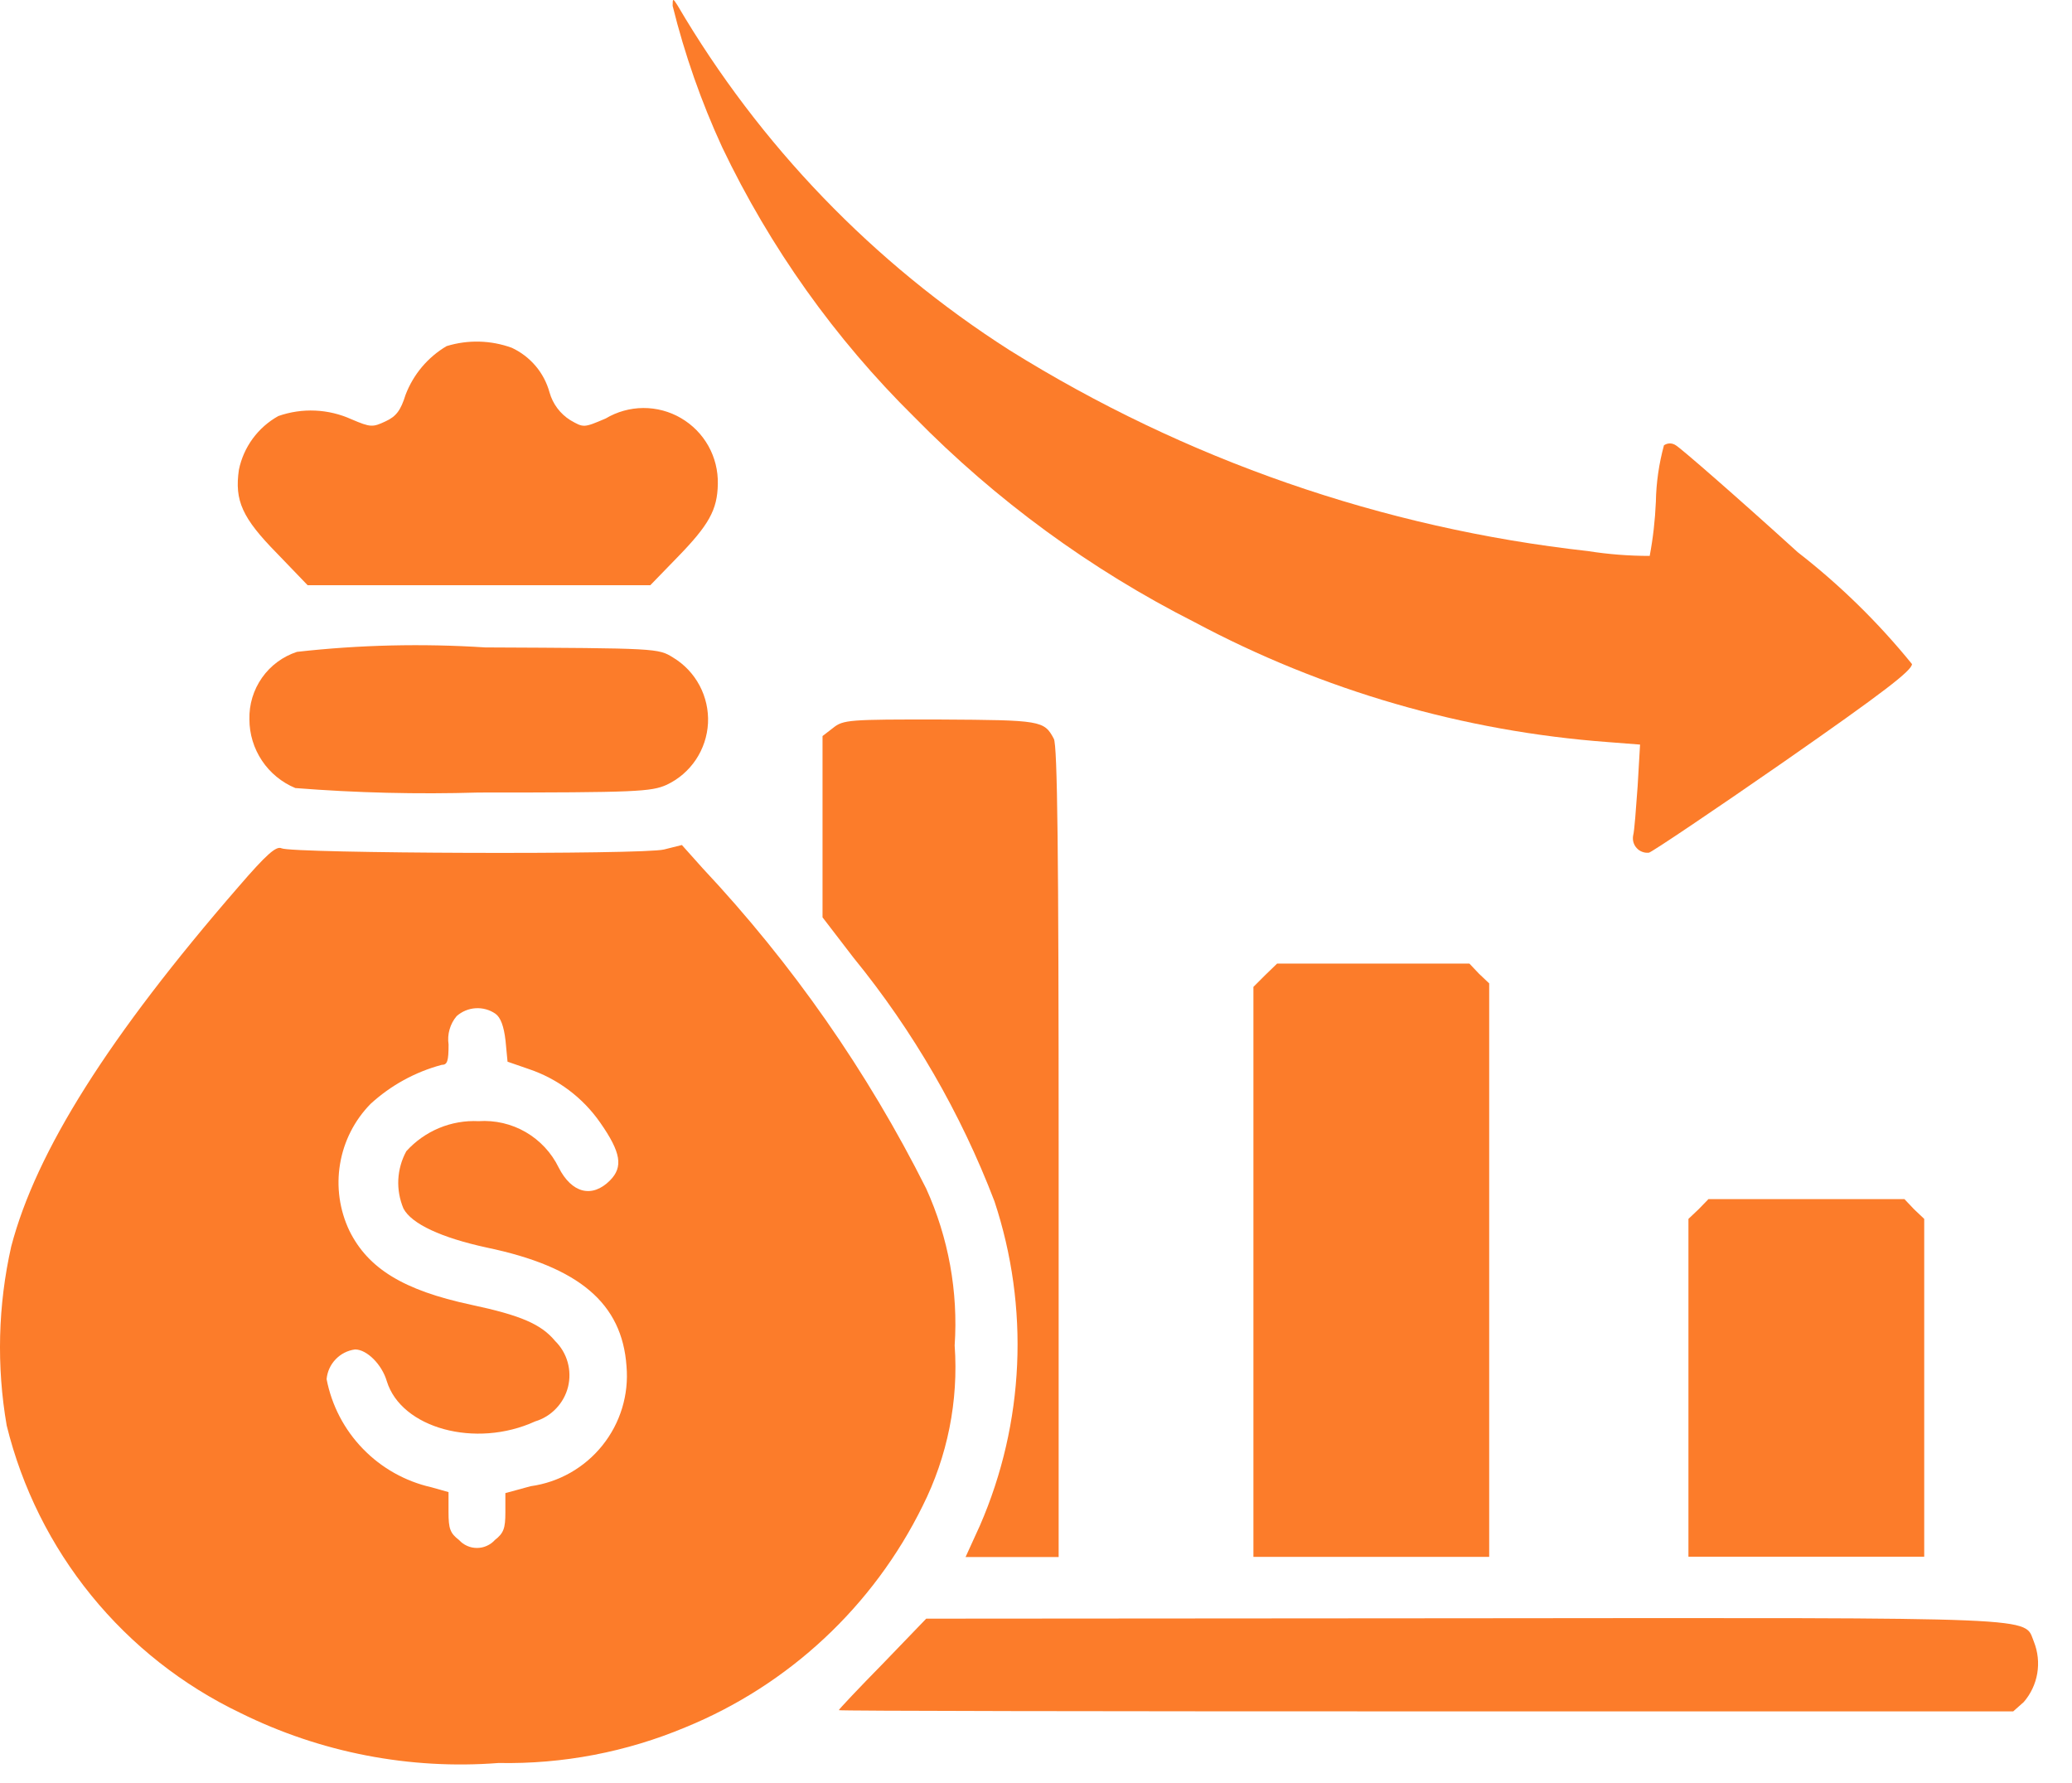
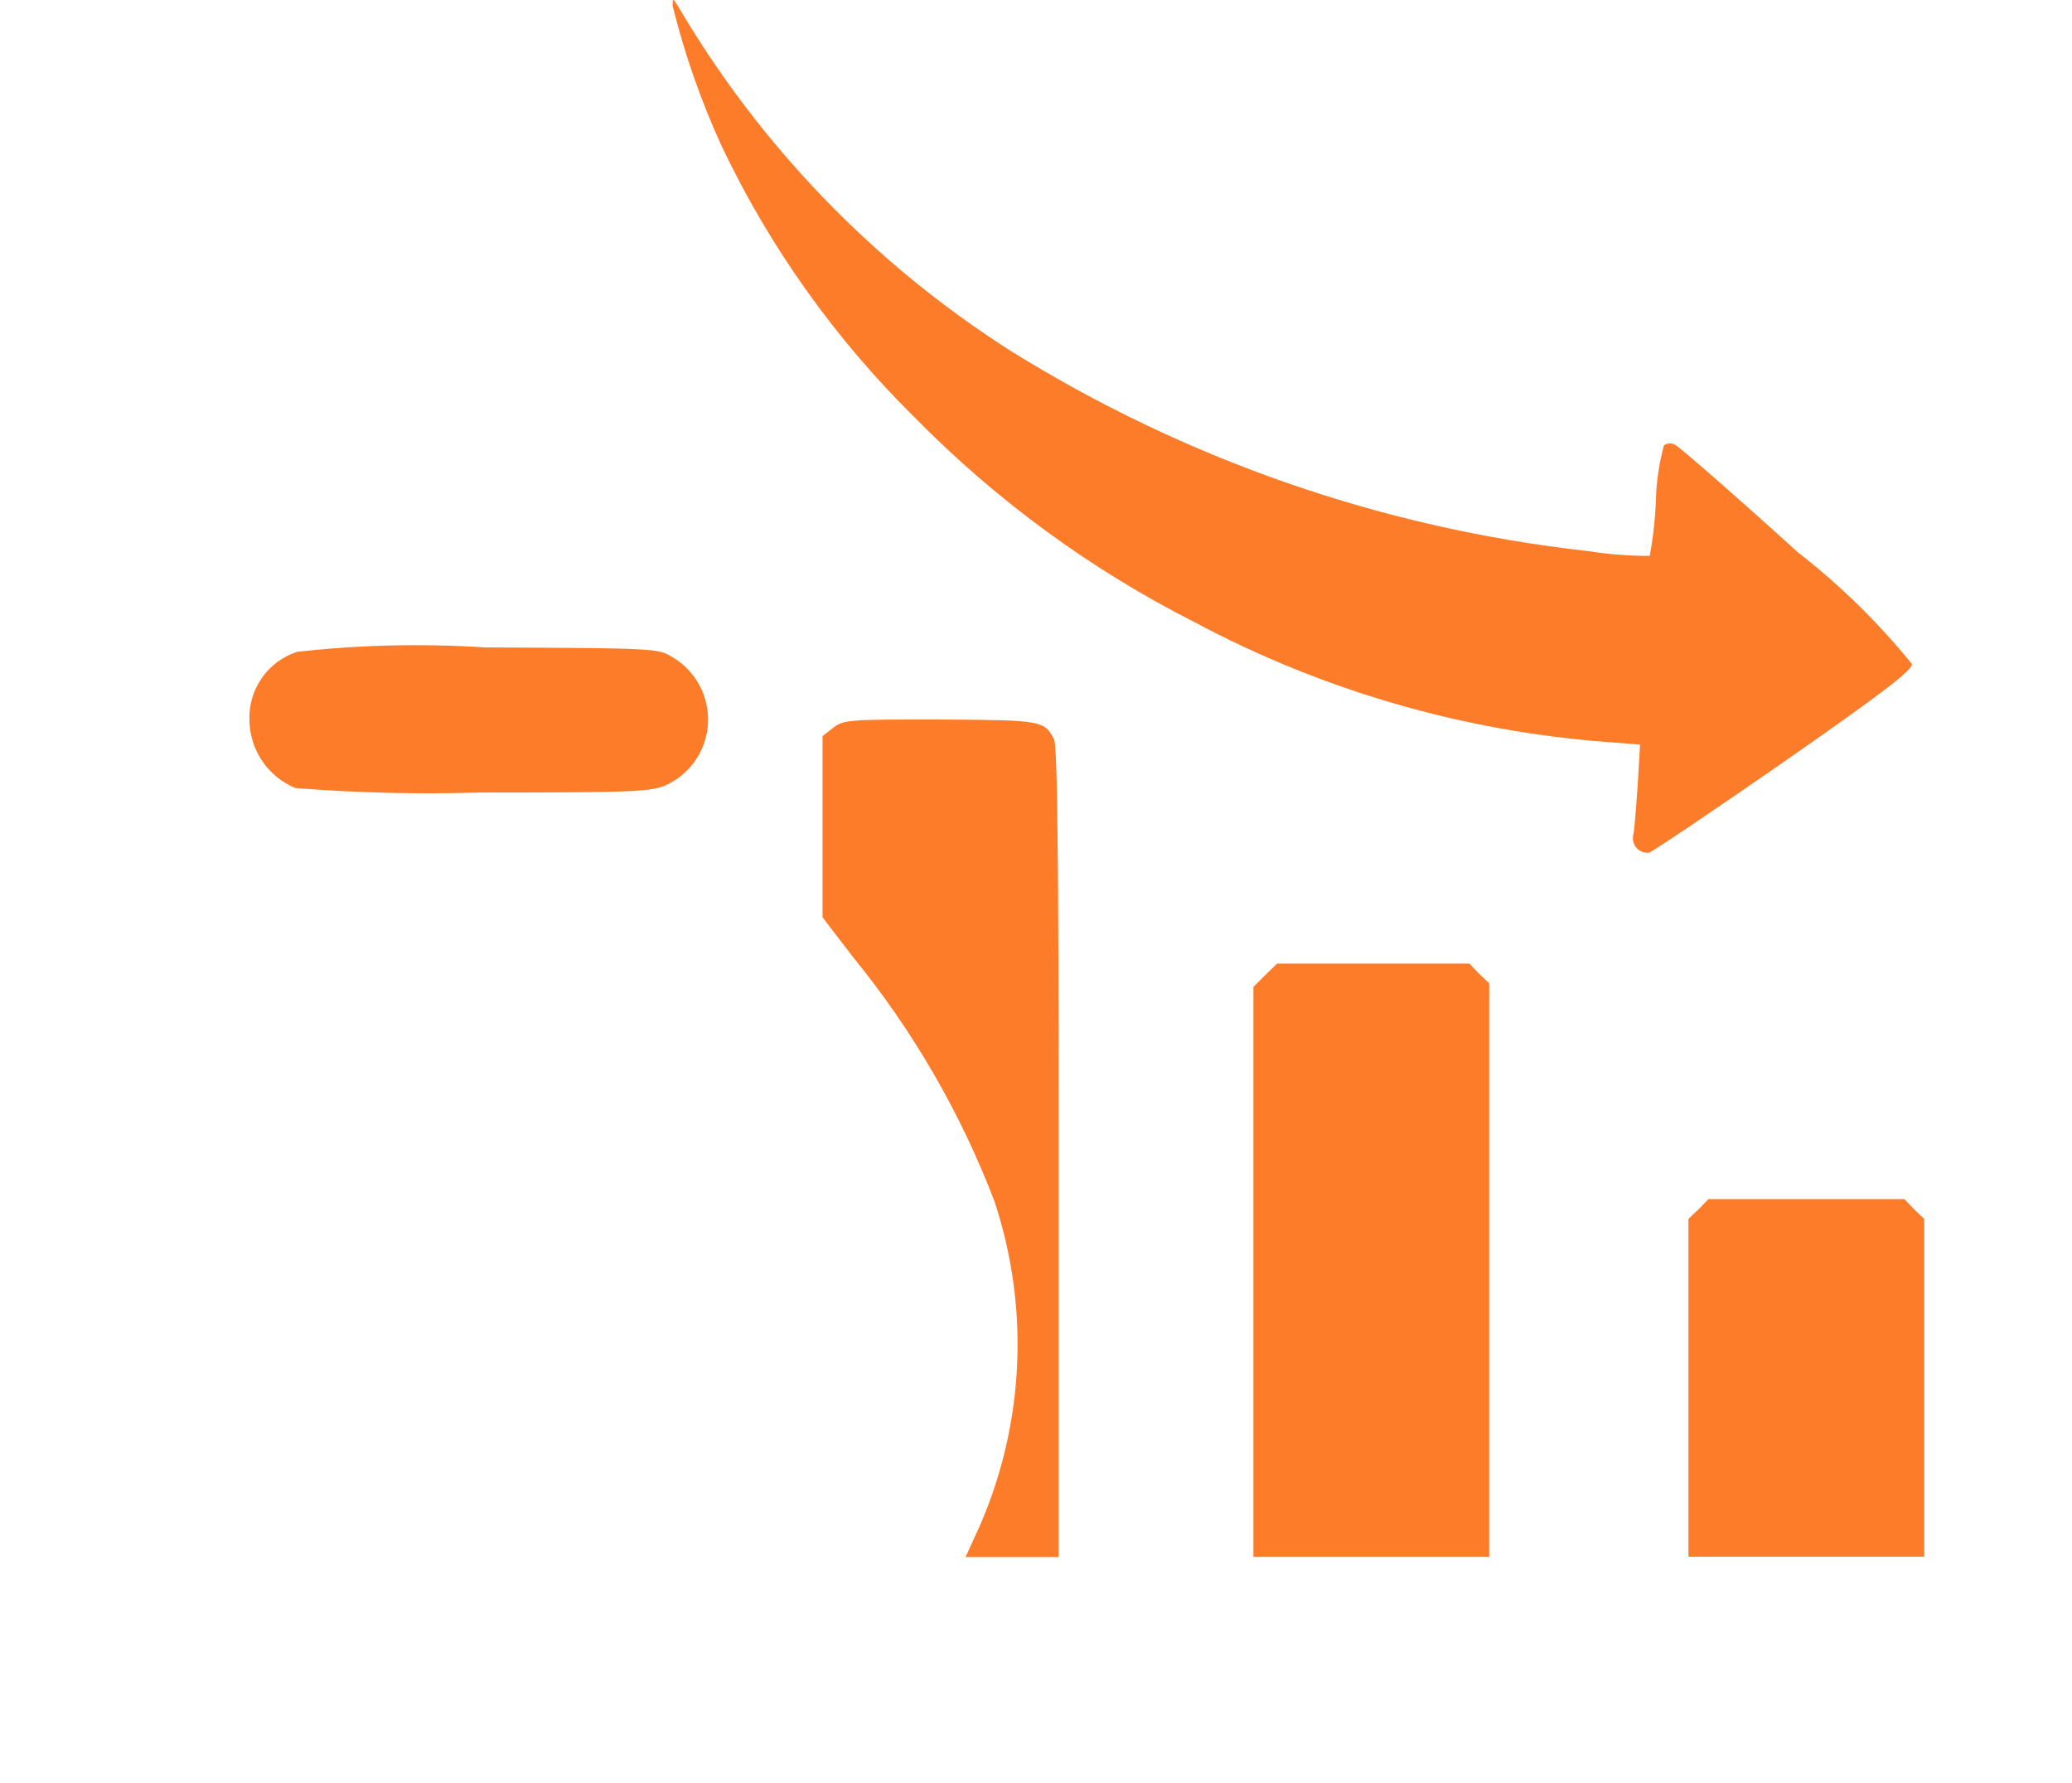
<svg xmlns="http://www.w3.org/2000/svg" width="43" height="37" viewBox="0 0 43 37" fill="none">
  <path d="M13.959 0.121C14.209 1.13 14.553 2.113 14.988 3.057C15.981 5.137 17.329 7.03 18.97 8.65C20.665 10.377 22.631 11.816 24.791 12.91C27.448 14.329 30.374 15.177 33.379 15.399L34.036 15.45L33.986 16.31C33.952 16.774 33.919 17.246 33.892 17.339C33.884 17.385 33.886 17.433 33.899 17.478C33.912 17.523 33.935 17.565 33.968 17.599C33.999 17.634 34.039 17.66 34.083 17.676C34.127 17.693 34.175 17.698 34.221 17.693C34.288 17.676 35.545 16.832 37.014 15.812C39.097 14.361 39.679 13.912 39.679 13.779C38.98 12.918 38.185 12.139 37.309 11.459C36.008 10.278 34.862 9.283 34.778 9.24C34.742 9.215 34.699 9.201 34.655 9.201C34.611 9.201 34.568 9.215 34.532 9.24C34.428 9.622 34.371 10.016 34.364 10.413C34.348 10.79 34.306 11.164 34.236 11.535C33.807 11.535 33.379 11.502 32.955 11.435C28.693 10.961 24.593 9.537 20.954 7.268C18.124 5.462 15.762 3.01 14.062 0.114C13.966 -0.039 13.959 -0.039 13.959 0.121Z" fill="#FC7C2A" />
-   <path d="M9.268 7.182C8.877 7.413 8.577 7.77 8.416 8.194C8.316 8.515 8.222 8.641 8.003 8.742C7.733 8.869 7.691 8.869 7.294 8.7C6.815 8.483 6.271 8.459 5.776 8.633C5.567 8.749 5.386 8.909 5.245 9.101C5.104 9.293 5.006 9.514 4.958 9.747C4.865 10.388 5.025 10.747 5.751 11.485L6.384 12.143H13.496L14.053 11.569C14.711 10.894 14.888 10.582 14.897 10.042C14.903 9.767 14.836 9.495 14.702 9.255C14.567 9.014 14.371 8.815 14.133 8.676C13.896 8.537 13.625 8.465 13.35 8.466C13.075 8.468 12.805 8.543 12.569 8.684C12.113 8.878 12.113 8.878 11.835 8.718C11.625 8.586 11.472 8.382 11.405 8.144C11.349 7.941 11.251 7.753 11.115 7.593C10.979 7.433 10.81 7.304 10.62 7.216C10.185 7.058 9.71 7.046 9.268 7.182Z" fill="#FC7C2A" />
  <path d="M6.163 13.526C5.87 13.622 5.615 13.81 5.438 14.062C5.26 14.315 5.168 14.618 5.176 14.926C5.176 15.231 5.267 15.53 5.437 15.784C5.606 16.037 5.847 16.235 6.129 16.352C7.393 16.452 8.662 16.483 9.929 16.445C13.211 16.445 13.514 16.428 13.835 16.285C14.081 16.169 14.29 15.989 14.441 15.764C14.592 15.538 14.679 15.276 14.693 15.005C14.706 14.735 14.646 14.465 14.519 14.226C14.392 13.986 14.202 13.785 13.97 13.645C13.658 13.451 13.649 13.451 10.07 13.434C8.768 13.35 7.46 13.38 6.163 13.526Z" fill="#FC7C2A" />
  <path d="M17.289 15.104L17.07 15.273V19.035L17.711 19.87C18.95 21.389 19.938 23.097 20.638 24.927C21.368 27.129 21.262 29.523 20.338 31.651L20.038 32.309H21.97V23.909C21.97 17.692 21.945 15.465 21.87 15.33C21.67 14.95 21.6 14.942 19.516 14.93C17.618 14.927 17.5 14.935 17.289 15.104Z" fill="#FC7C2A" />
-   <path d="M4.948 18.402C2.257 21.502 0.748 23.894 0.232 25.868C-0.042 27.087 -0.074 28.348 0.139 29.58C0.457 30.871 1.056 32.075 1.895 33.106C2.734 34.138 3.791 34.97 4.99 35.544C6.65 36.366 8.501 36.725 10.347 36.582C11.679 36.608 13.001 36.355 14.228 35.84C16.373 34.962 18.122 33.329 19.146 31.251C19.664 30.22 19.894 29.069 19.812 27.919C19.887 26.801 19.684 25.683 19.221 24.663C18.003 22.235 16.44 19.996 14.581 18.015L14.151 17.534L13.78 17.627C13.341 17.737 6.061 17.711 5.842 17.602C5.732 17.55 5.53 17.727 4.948 18.402ZM10.28 21.034C10.39 21.11 10.457 21.296 10.491 21.591L10.533 22.03L10.972 22.182C11.574 22.384 12.095 22.775 12.457 23.296C12.887 23.912 12.938 24.215 12.657 24.496C12.286 24.867 11.864 24.758 11.594 24.226C11.444 23.918 11.206 23.663 10.91 23.491C10.614 23.32 10.274 23.241 9.932 23.264C9.652 23.25 9.372 23.299 9.112 23.407C8.853 23.515 8.621 23.679 8.432 23.888C8.333 24.069 8.277 24.27 8.266 24.475C8.256 24.681 8.293 24.887 8.373 25.077C8.542 25.398 9.166 25.684 10.102 25.887C12.017 26.287 12.911 27.043 13.002 28.35C13.053 28.941 12.874 29.528 12.503 29.991C12.133 30.454 11.599 30.758 11.011 30.839L10.488 30.982V31.382C10.488 31.711 10.454 31.812 10.269 31.956C10.223 32.008 10.165 32.049 10.101 32.077C10.037 32.106 9.968 32.12 9.898 32.12C9.828 32.12 9.759 32.106 9.695 32.077C9.631 32.049 9.574 32.008 9.527 31.956C9.341 31.813 9.308 31.72 9.308 31.374V30.961L8.954 30.861C8.413 30.739 7.918 30.462 7.532 30.063C7.145 29.665 6.883 29.162 6.778 28.617C6.792 28.462 6.858 28.317 6.966 28.205C7.073 28.093 7.215 28.021 7.369 28.001C7.614 28.001 7.926 28.313 8.027 28.659C8.327 29.638 9.874 30.059 11.106 29.494C11.273 29.444 11.423 29.351 11.542 29.225C11.662 29.099 11.747 28.945 11.789 28.776C11.83 28.608 11.827 28.431 11.78 28.264C11.733 28.097 11.643 27.945 11.519 27.824C11.232 27.478 10.81 27.293 9.773 27.073C8.373 26.773 7.639 26.322 7.251 25.538C7.046 25.107 6.978 24.623 7.057 24.153C7.135 23.682 7.356 23.247 7.69 22.906C8.11 22.521 8.616 22.243 9.166 22.096C9.284 22.096 9.309 22.02 9.309 21.674C9.294 21.569 9.3 21.462 9.33 21.36C9.359 21.258 9.409 21.163 9.478 21.083C9.588 20.987 9.725 20.93 9.87 20.921C10.015 20.912 10.159 20.951 10.279 21.033L10.28 21.034Z" fill="#FC7C2A" />
  <path d="M26.257 20.233L26.012 20.478V32.305H30.905V20.405L30.694 20.205L30.494 19.994H26.504L26.257 20.233Z" fill="#FC7C2A" />
  <path d="M35.251 25.092L35.04 25.292V32.302H39.933V25.292L39.722 25.092L39.522 24.881H35.456L35.251 25.092Z" fill="#FC7C2A" />
-   <path d="M18.319 34.524C17.813 35.039 17.408 35.469 17.408 35.486C17.408 35.503 22.891 35.511 29.59 35.511H41.78L41.999 35.317C42.145 35.148 42.242 34.942 42.279 34.722C42.316 34.502 42.292 34.276 42.21 34.068C41.991 33.545 42.61 33.568 30.383 33.579L19.222 33.587L18.319 34.524Z" fill="#FC7C2A" />
</svg>